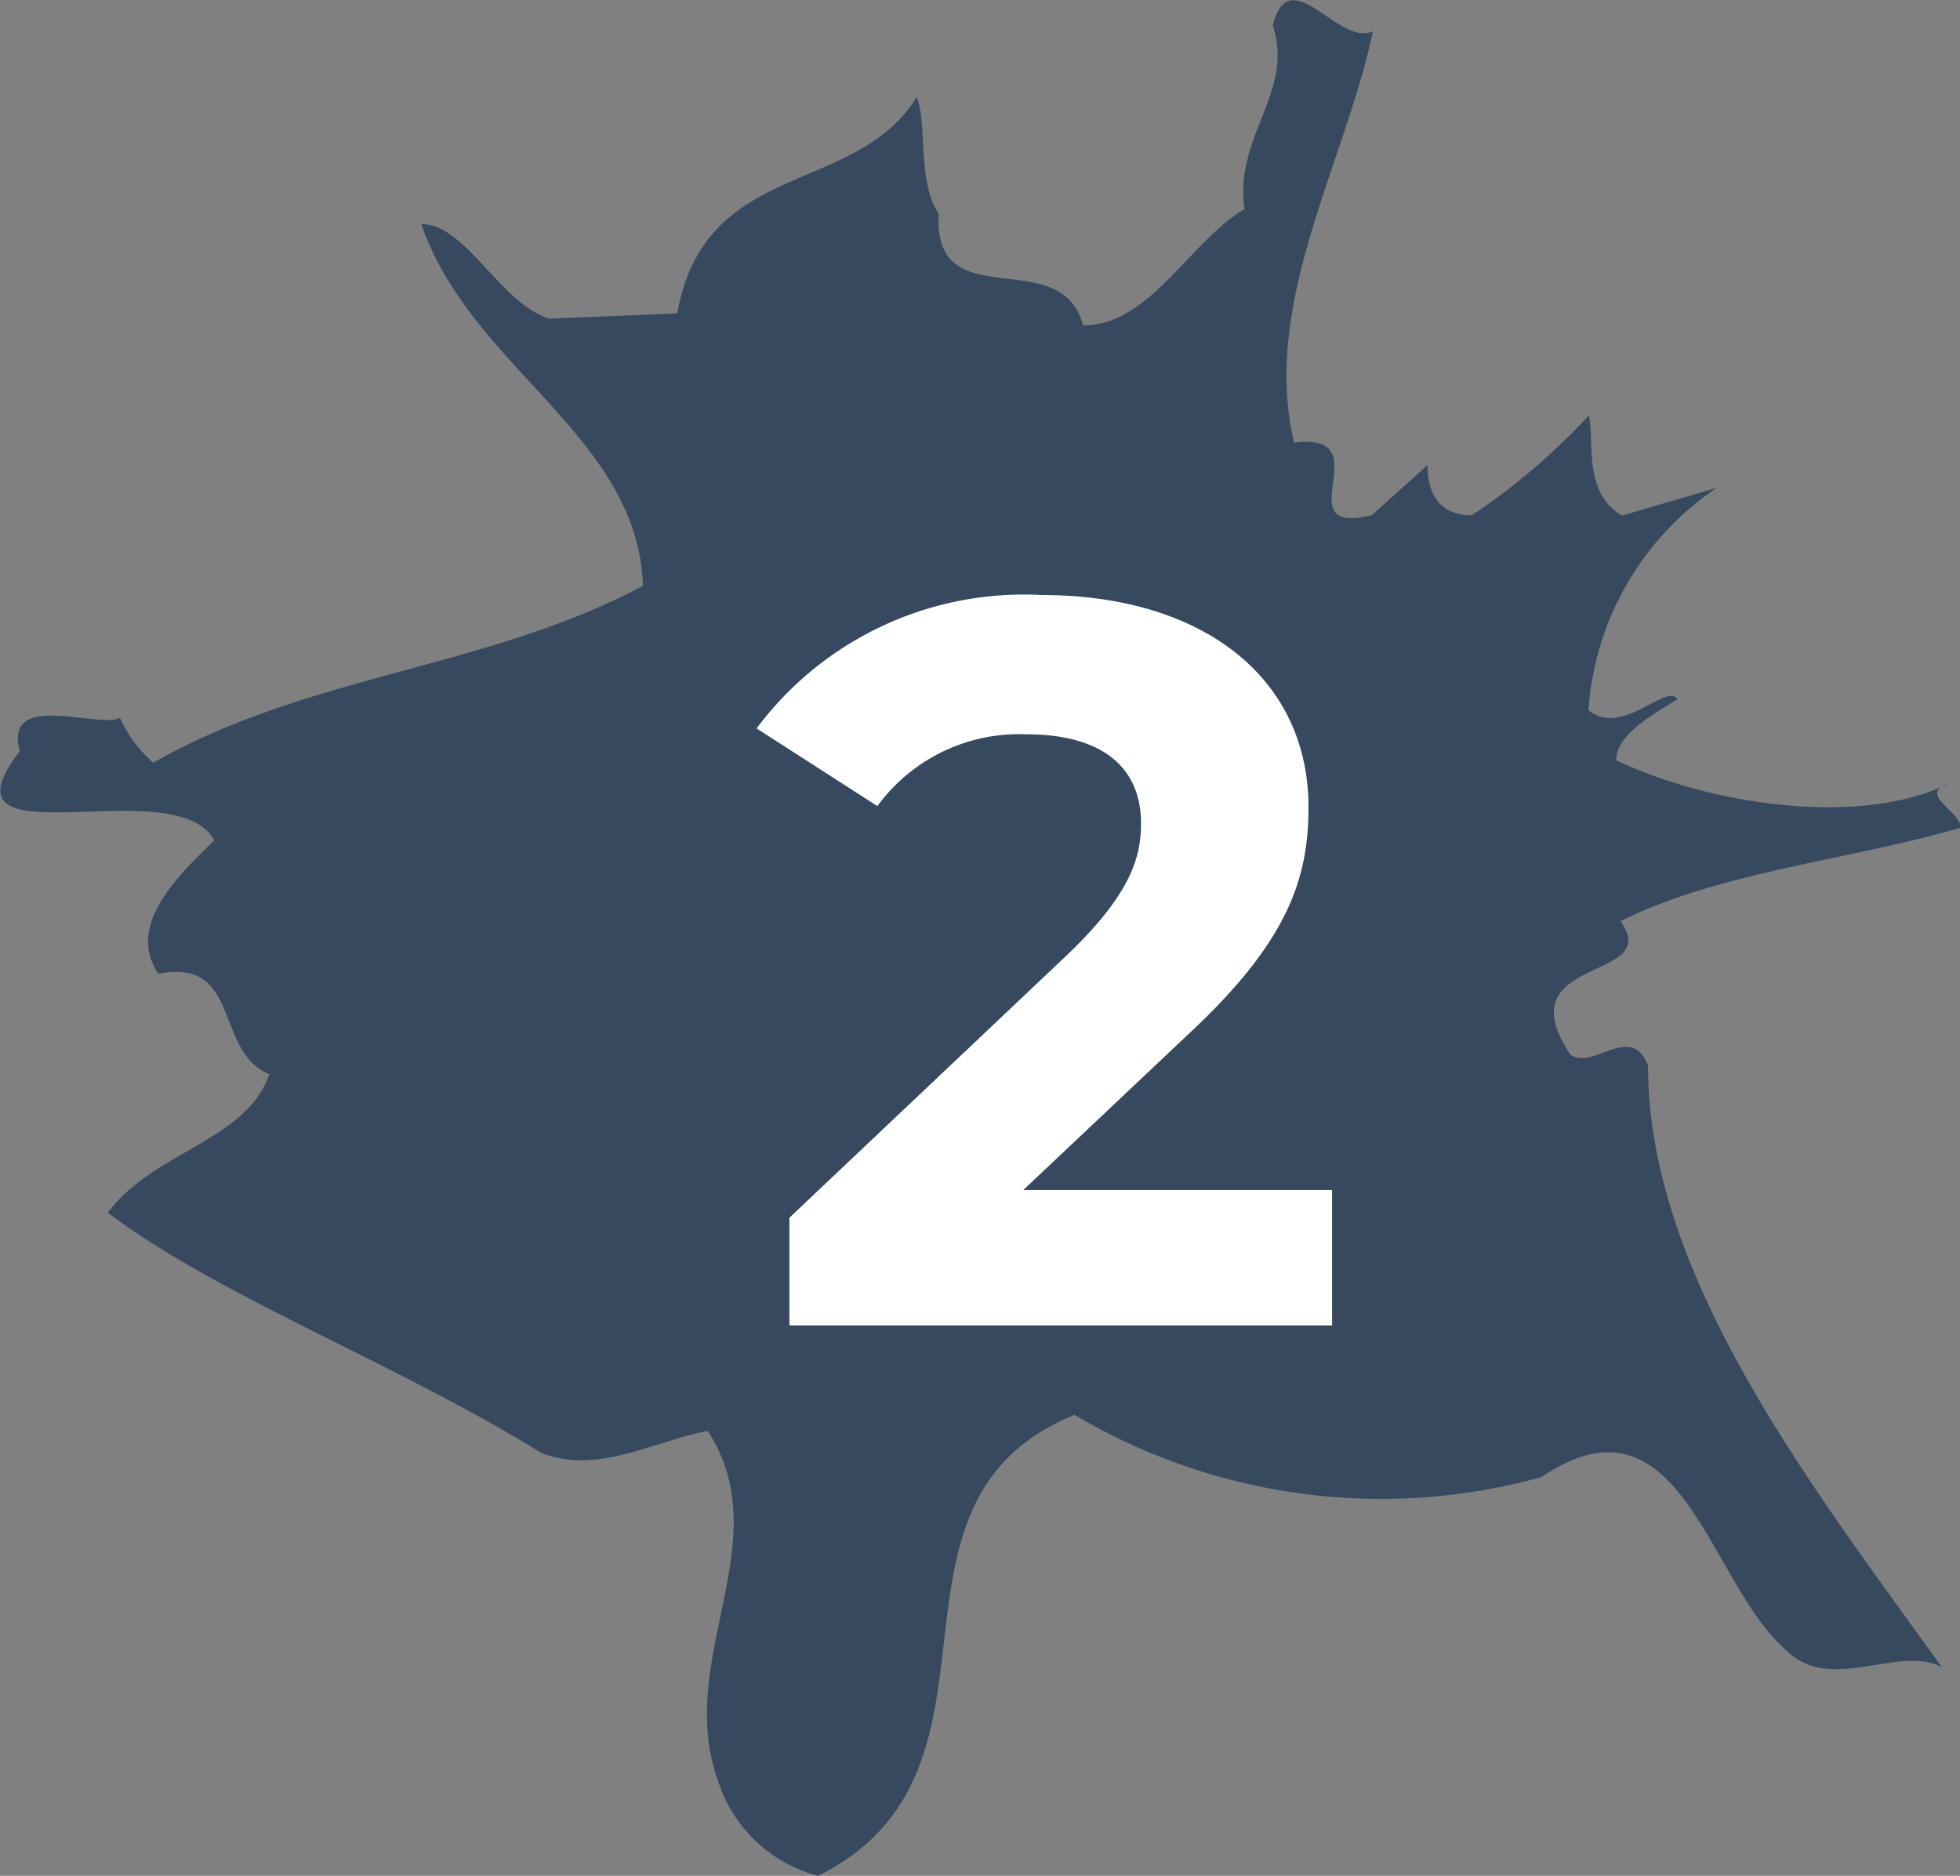
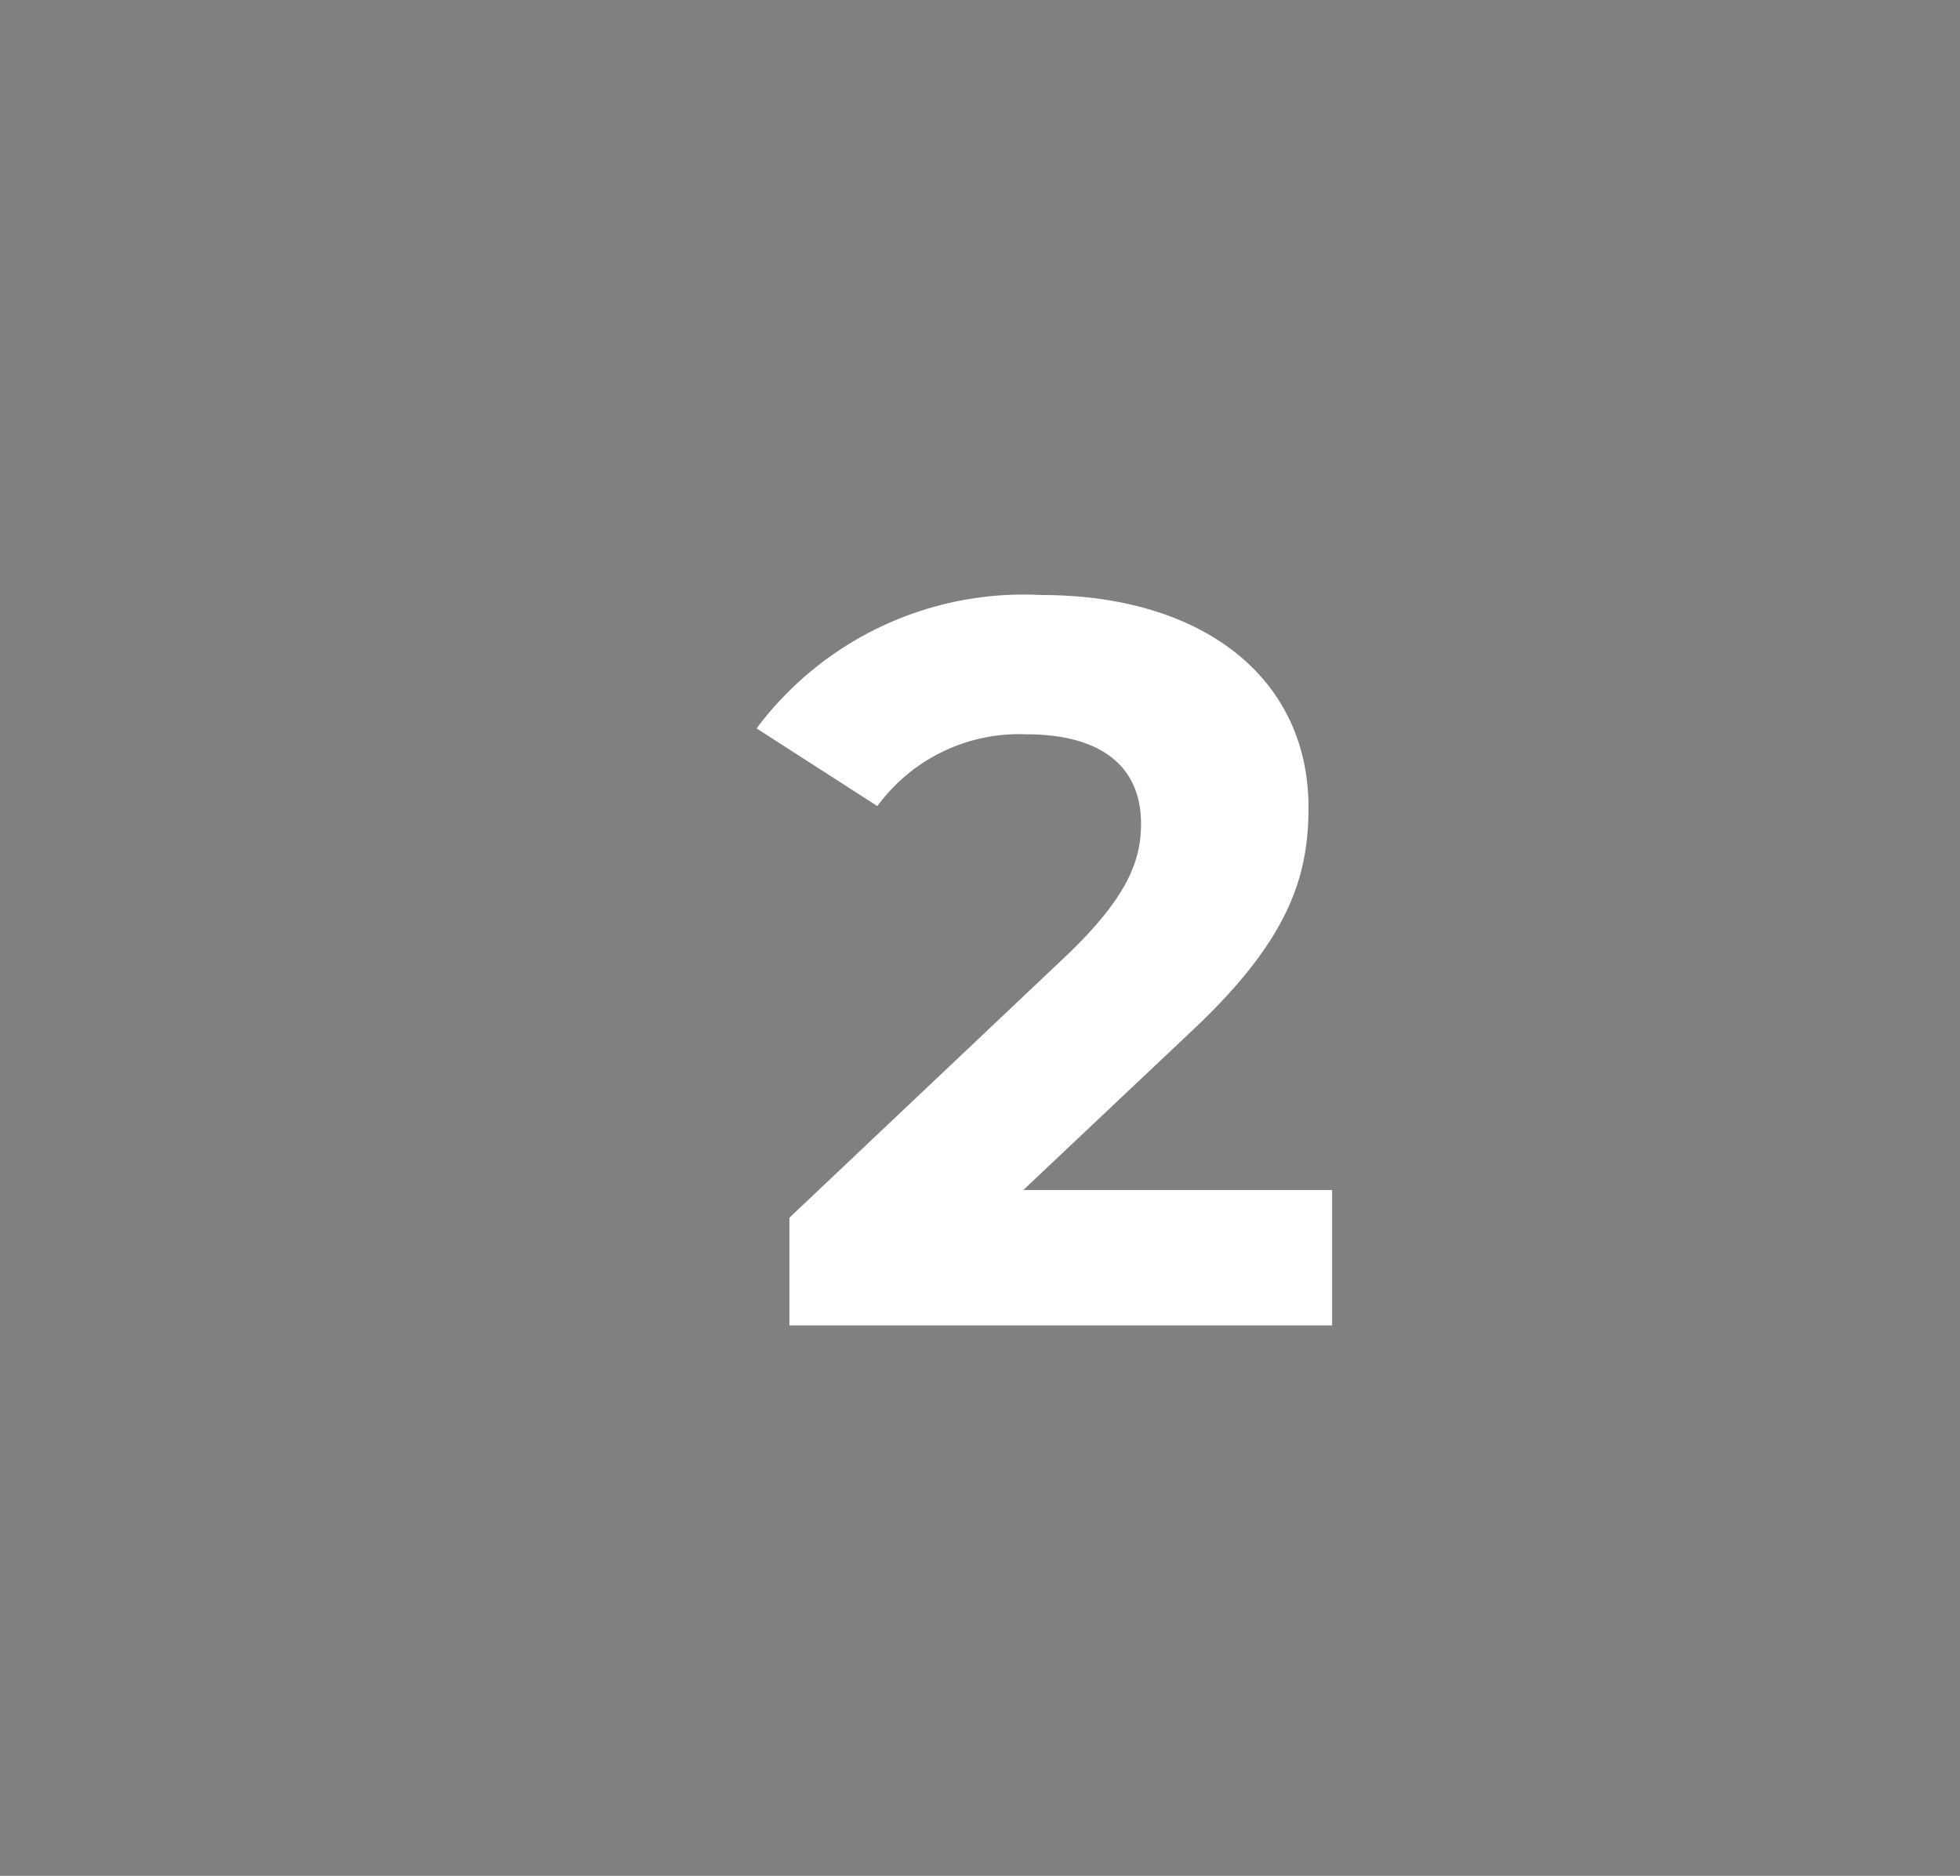
<svg xmlns="http://www.w3.org/2000/svg" width="30.569" height="29.258" viewBox="0 0 30.569 29.258">
  <rect x="0" y="0" width="30.569" height="29.258" fill="#808080" stroke="none" />
  <g id="グループ_13637" data-name="グループ 13637" transform="translate(-104 -2637)">
-     <path id="パス_117866" data-name="パス 117866" d="M772.725,810.616c.692.955-1.822.517-.784,2.079.345.263.955-.517,1.214.177-.006,3.294,2.588,6.6,4.578,9.376-.692-.349-1.735.431-2.429-.266-1.212-1.043-1.637-4.165-3.811-2.695a9.376,9.376,0,0,1-7.283-.971c-3.384,1.38-.7,5.55-4,7.19a2.23,2.23,0,0,1-1.559-1.477c-.688-1.911.963-3.726-.162-5.463-.867.17-1.736.689-2.6.341-2.251-1.393-5.024-2.439-6.756-3.743.7-.954,2.17-1.123,2.519-2.163-.867-.35-.43-1.823-1.732-1.564-.518-.782.352-1.562.871-2.082-.6-1.129-4.422.423-3.031-1.392-.258-.955,1.215-.346,1.562-.518a2.093,2.093,0,0,0,.518.7c2.432-1.385,5.208-1.464,7.64-2.76-.083-2.343-2.683-3.387-3.459-5.643.694,0,1.212,1.217,1.992,1.477l2-.083c.439-2.426,2.777-1.816,3.736-3.375.171.434,0,1.3.342,1.822-.09,1.648,1.908.437,2.252,1.741,1.042,0,1.651-1.3,2.519-1.816-.171-1.13.784-1.822.44-2.863.261-1.041,1.039.348,1.562.09-.44,2.08-1.744,4.248-1.23,6.417,1.391-.173-.176,1.474,1.214,1.13l.868-.78c0,.434.171.783.692.783a10.237,10.237,0,0,0,1.825-1.558c.086.434-.09,1.214.517,1.562l1.475-.431a4.553,4.553,0,0,0-2,3.467c.52.433,1.215-.433,1.388-.173-.26.174-.955.52-.955.954,1.473.7,3.814,1.049,5.2.358-.52.171.173.433.173.694C776.283,809.668,774.288,809.838,772.725,810.616Z" transform="translate(-643.451 1840.752)" fill="#36495f" />
    <path id="パス_117901" data-name="パス 117901" d="M4.176-2.112,6.752-4.544C8.32-6,8.624-6.992,8.624-8.08c0-2.032-1.664-3.312-4.16-3.312A5.2,5.2,0,0,0,.016-9.312L1.9-8.1a2.739,2.739,0,0,1,2.32-1.12c1.184,0,1.792.512,1.792,1.392,0,.544-.176,1.12-1.168,2.064L.528-1.68V0H8.992V-2.112Z" transform="translate(115.784 2657.673)" fill="#fff" />
  </g>
</svg>